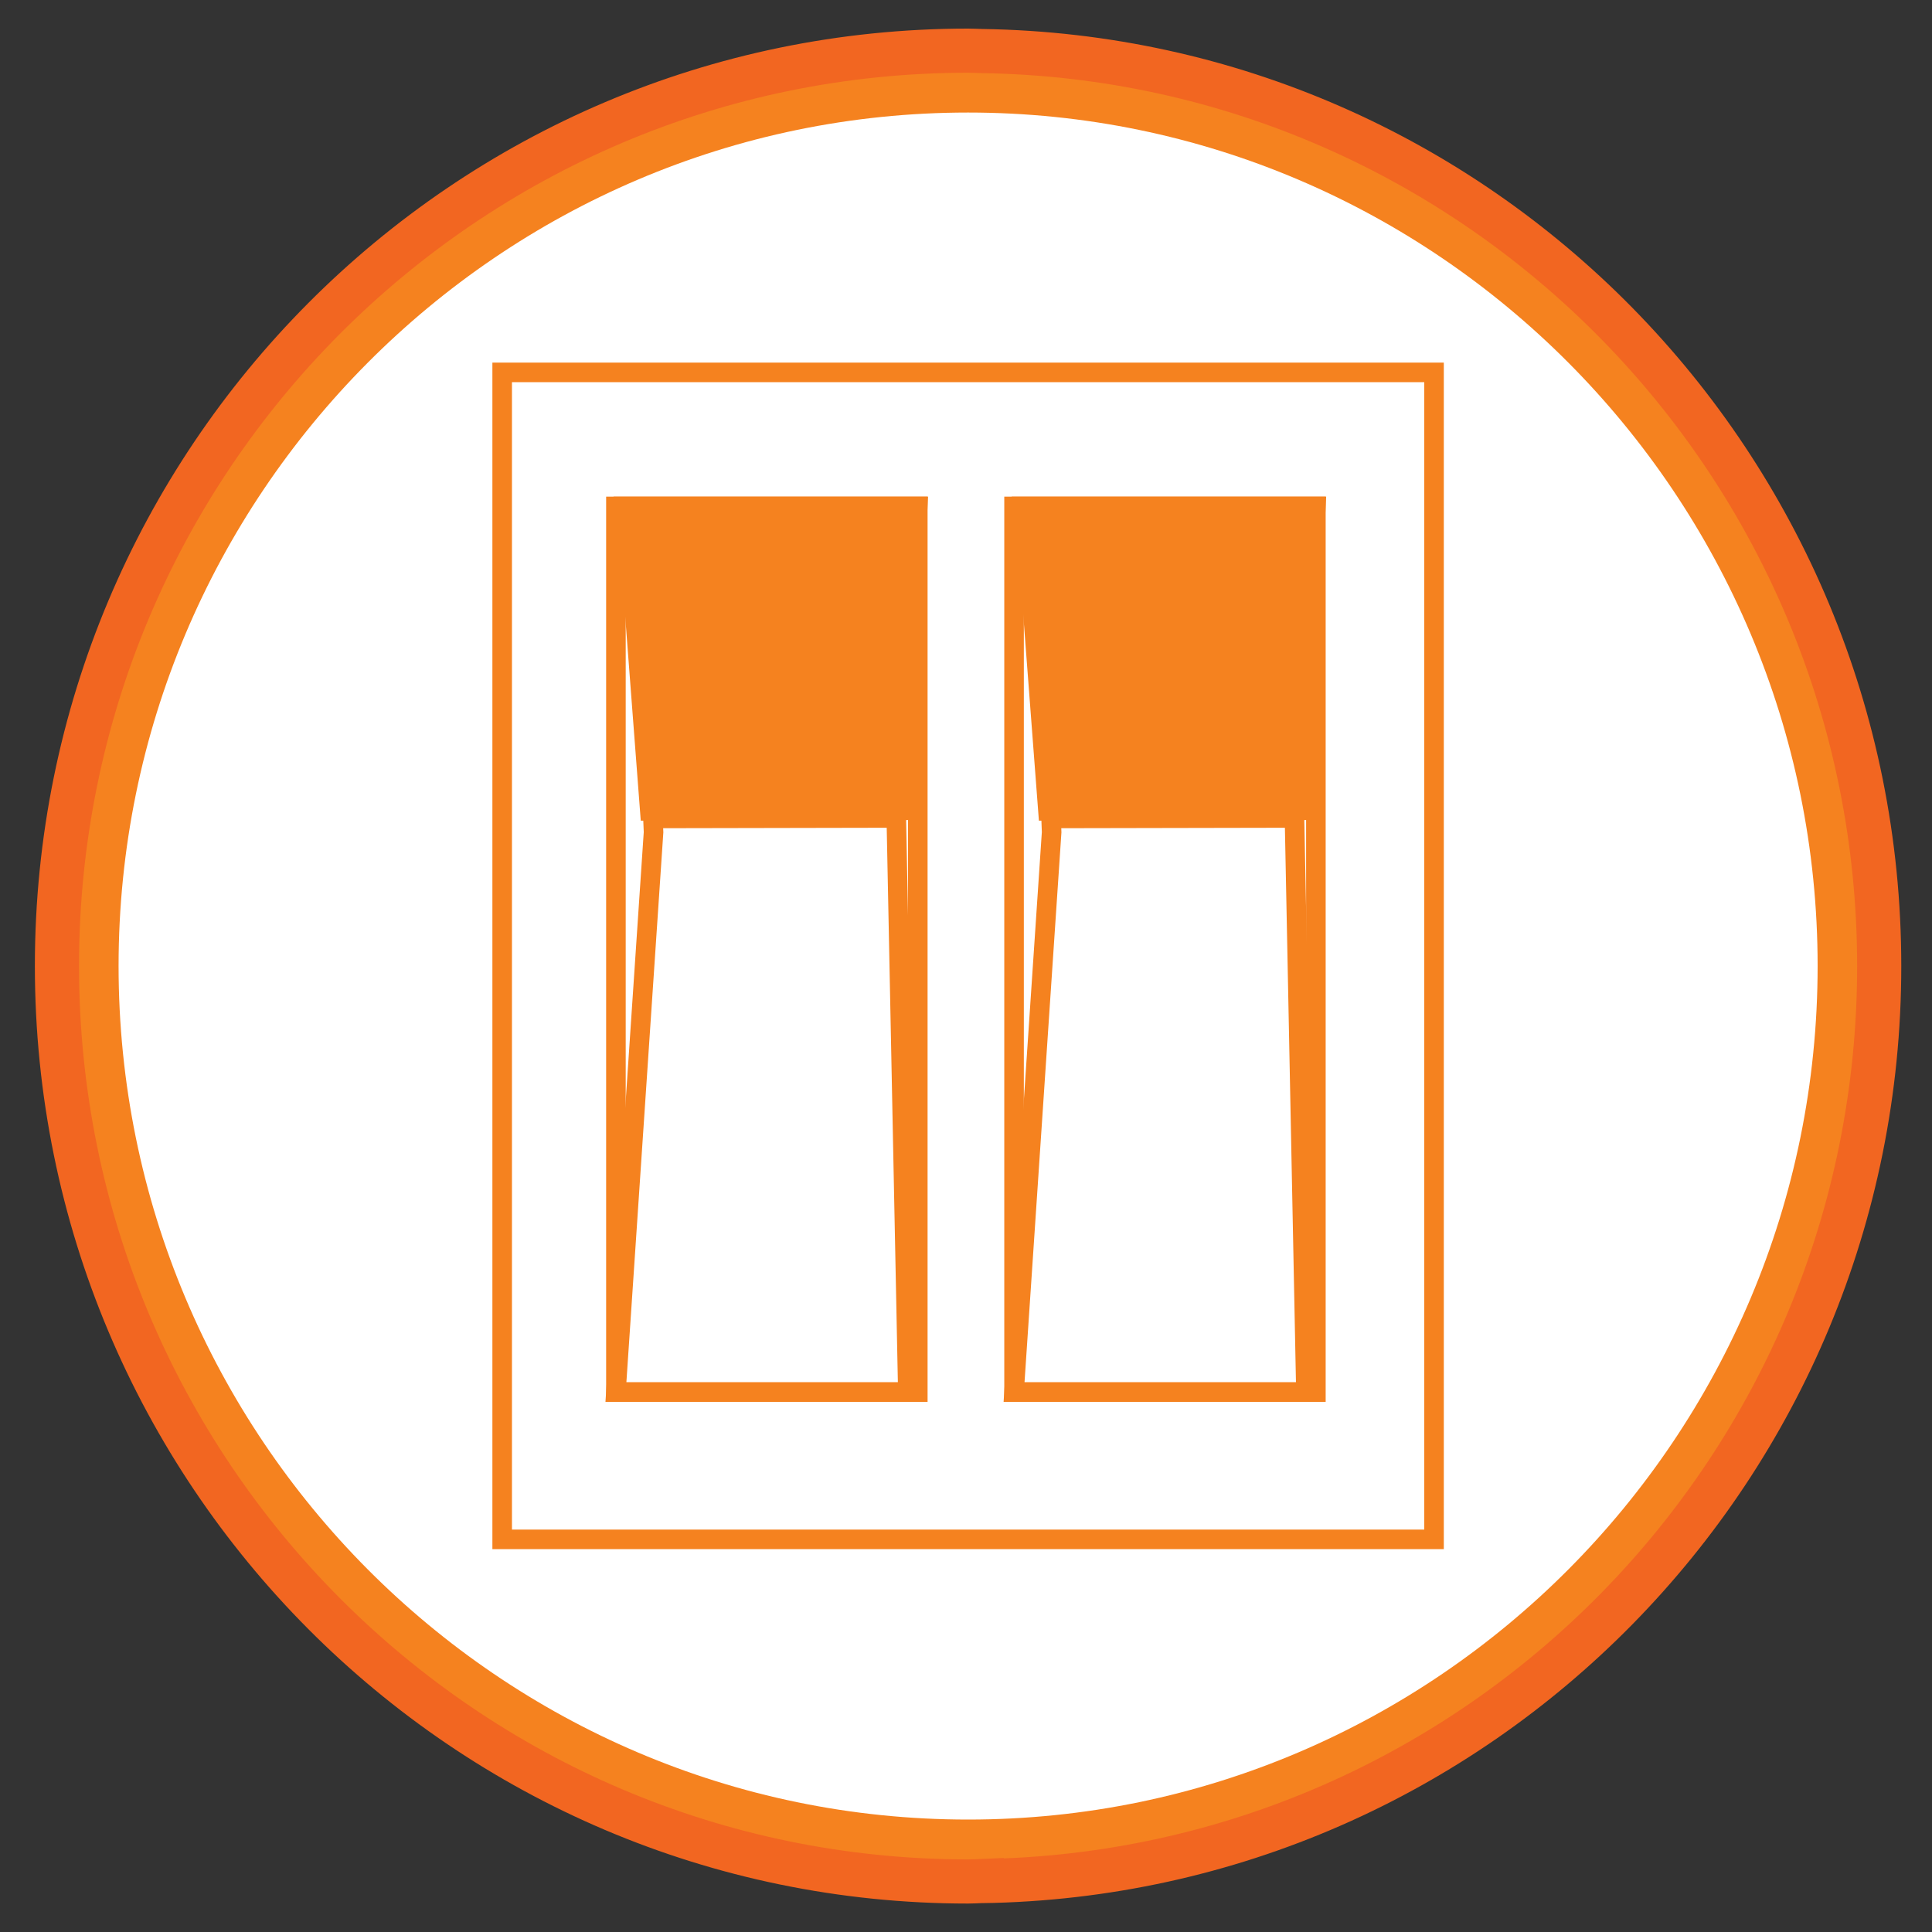
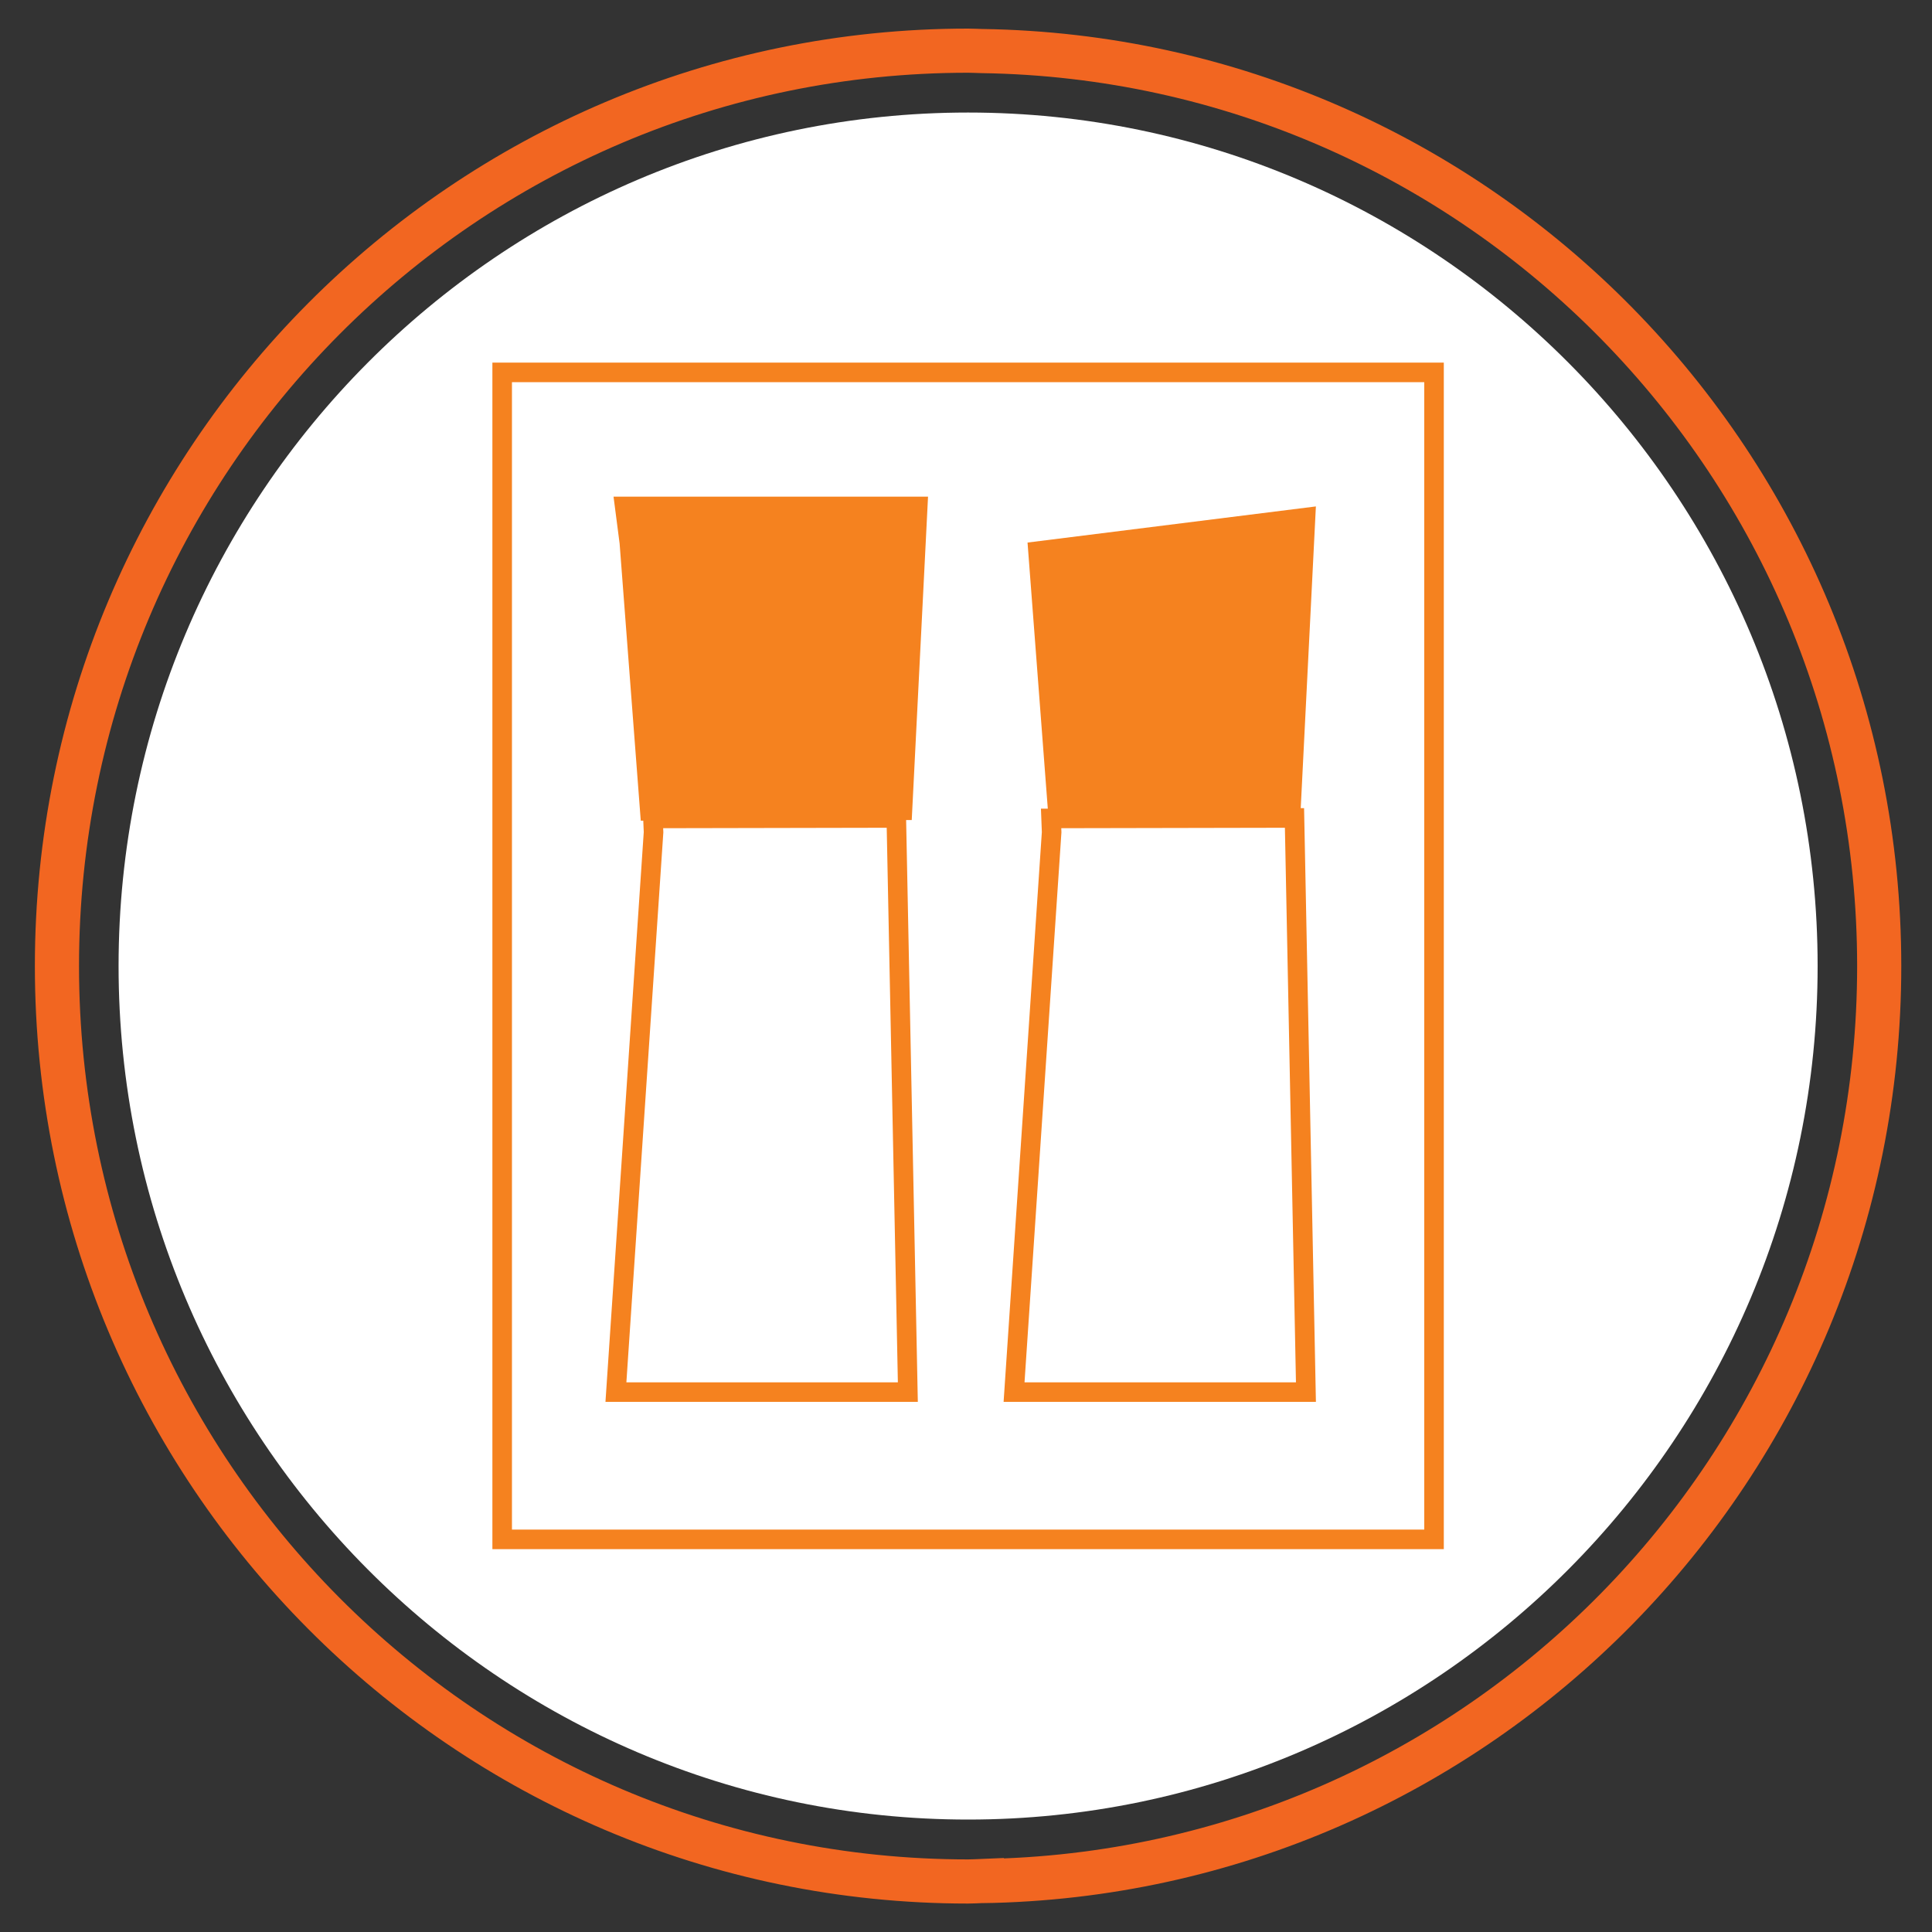
<svg xmlns="http://www.w3.org/2000/svg" width="40" height="40" viewBox="0 0 40 40" fill="none">
  <rect x="0" y="0" width="40" height="40" fill="#333333" stroke="none" />
  <g clip-path="url(#clip0_5463_204934)">
-     <path d="M20.043 1.049C9.625 1.049 1.179 9.533 1.179 20C1.179 30.468 9.625 38.954 20.043 38.954C20.138 38.954 20.231 38.948 20.328 38.944V38.946C30.615 38.793 38.907 30.373 38.907 20.002C38.907 9.63 30.615 1.21 20.328 1.057C20.231 1.055 20.138 1.049 20.043 1.049Z" fill="#F5821F" />
    <path fill-rule="evenodd" clip-rule="evenodd" d="M20.043 1.049C9.625 1.049 1.179 9.533 1.179 20C1.179 30.468 9.625 38.954 20.043 38.954C20.138 38.954 20.231 38.948 20.328 38.944V38.946C30.615 38.793 38.907 30.373 38.907 20.002C38.907 9.63 30.615 1.21 20.328 1.057C20.231 1.055 20.138 1.049 20.043 1.049Z" stroke="#F26621" stroke-width="0.914" stroke-miterlimit="2" />
    <path d="M20.043 37.672C10.344 37.672 2.455 29.746 2.455 20C2.455 10.256 10.344 2.33 20.043 2.33C29.741 2.33 37.632 10.256 37.632 20C37.632 29.746 29.741 37.672 20.043 37.672Z" fill="white" />
    <path d="M29.69 7.71H10.397V31.871H29.69V7.71Z" stroke="#F5821F" stroke-width="0.405" stroke-miterlimit="2" />
-     <path d="M19.002 10.485H12.752V28.822H19.002V10.485Z" stroke="#F5821F" stroke-width="0.405" stroke-miterlimit="2" />
    <path fill-rule="evenodd" clip-rule="evenodd" d="M13.03 11.233L13.454 16.788L18.684 16.776L19.001 10.485H12.933L13.03 11.233Z" fill="#F5821F" />
    <path fill-rule="evenodd" clip-rule="evenodd" d="M13.03 11.233L13.454 16.788L18.684 16.776L19.001 10.485H12.933L13.03 11.233Z" stroke="#F5821F" stroke-width="0.405" stroke-miterlimit="2" />
    <path fill-rule="evenodd" clip-rule="evenodd" d="M13.531 17.23L12.752 28.822H18.796L18.557 16.935L13.519 16.945L13.531 17.23Z" stroke="#F5821F" stroke-width="0.405" stroke-miterlimit="2" />
-     <path d="M27.244 10.485H20.995V28.822H27.244V10.485Z" stroke="#F5821F" stroke-width="0.405" stroke-miterlimit="2" />
-     <path fill-rule="evenodd" clip-rule="evenodd" d="M21.274 11.233L21.697 16.788L26.928 16.776L27.244 10.485H21.176L21.274 11.233Z" fill="#F5821F" />
-     <path fill-rule="evenodd" clip-rule="evenodd" d="M21.274 11.233L21.697 16.788L26.928 16.776L27.244 10.485H21.176L21.274 11.233Z" stroke="#F5821F" stroke-width="0.405" stroke-miterlimit="2" />
+     <path fill-rule="evenodd" clip-rule="evenodd" d="M21.274 11.233L21.697 16.788L26.928 16.776L27.244 10.485L21.274 11.233Z" fill="#F5821F" />
    <path fill-rule="evenodd" clip-rule="evenodd" d="M21.773 17.23L20.995 28.822H27.038L26.801 16.935L21.762 16.945L21.773 17.23Z" stroke="#F5821F" stroke-width="0.405" stroke-miterlimit="2" />
  </g>
  <defs>
    <clipPath id="clip0_5463_204934">
      <rect width="40" height="40" fill="white" />
    </clipPath>
  </defs>
</svg>